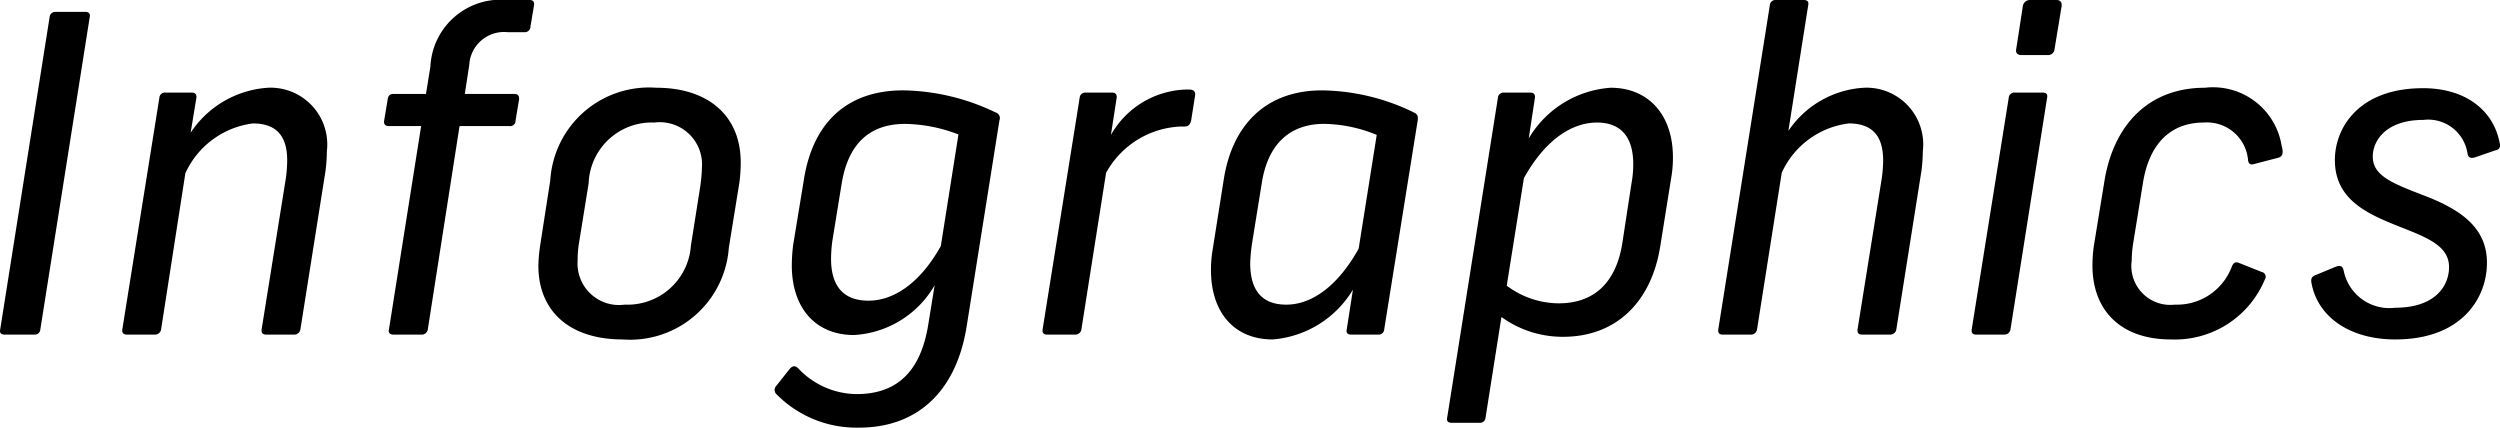
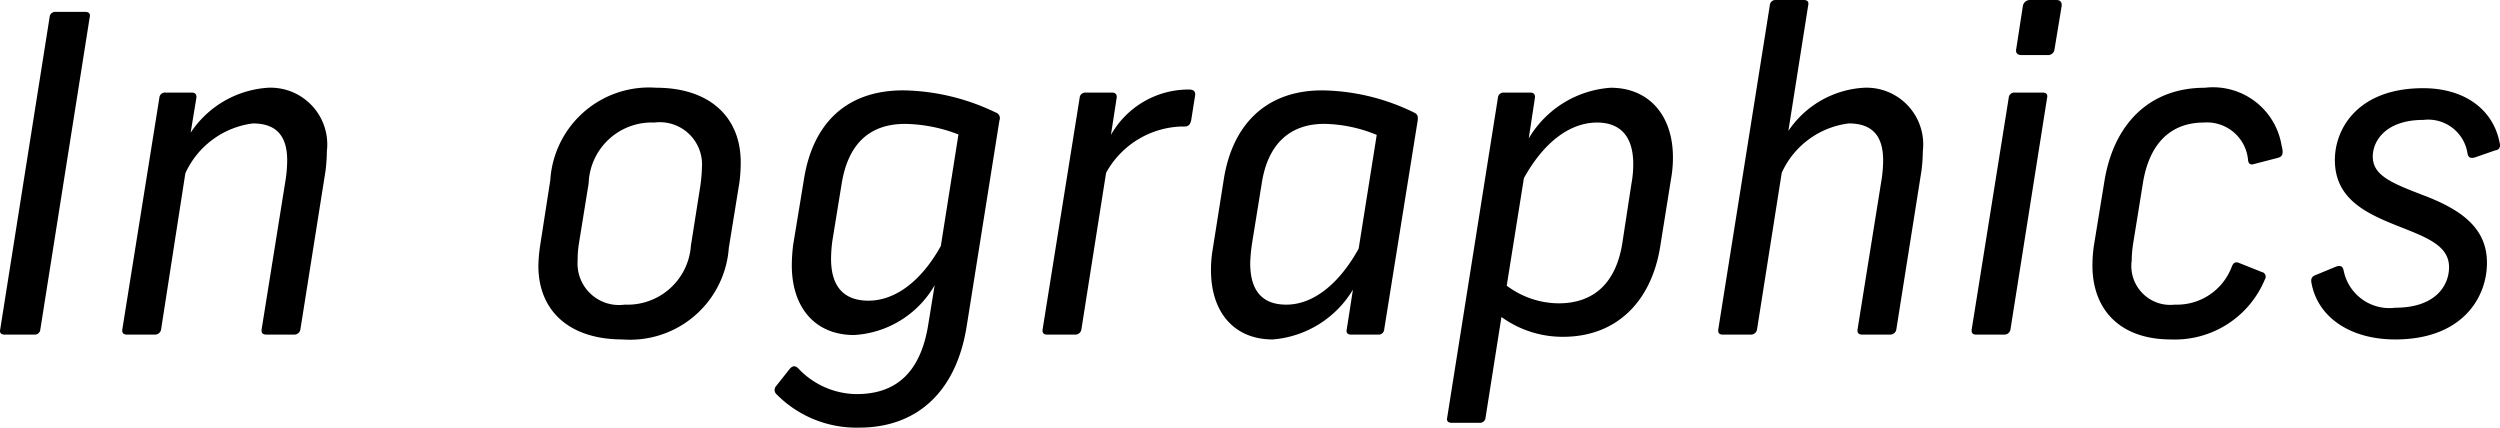
<svg xmlns="http://www.w3.org/2000/svg" viewBox="0 0 113.443 19.404">
  <g style="isolation:isolate">
    <g style="isolation:isolate">
      <path d="M5.021,2.917,2.781,17.08a.254.254,0,0,1-.28.24H1.16c-.16,0-.24-.08-.2-.24L3.201,2.917a.253.253,0,0,1,.28-.24h1.34C4.981,2.677,5.061,2.757,5.021,2.917Z" transform="translate(-0.95 -2.137)" />
      <path d="M15.782,8.998a7.593,7.593,0,0,1-.059.881L14.582,17.08a.277.277,0,0,1-.28.24h-1.26c-.18,0-.24-.08-.22-.24l1.1-6.861a6.296,6.296,0,0,0,.06-.8c0-1.08-.46-1.681-1.56-1.681A3.915,3.915,0,0,0,9.361,9.999l-1.1,7.081a.278.278,0,0,1-.28.24h-1.26c-.18,0-.24-.08-.22-.24l1.68-10.502a.253.253,0,0,1,.28-.24h1.2c.14,0,.22.08.2.24l-.26,1.58a4.562,4.562,0,0,1,3.521-2.04A2.573,2.573,0,0,1,15.782,8.998Z" transform="translate(-0.95 -2.137)" />
-       <path d="M25.182,2.377l-.16.96a.258.258,0,0,1-.28.261h-.74a1.585,1.585,0,0,0-1.76,1.5l-.2,1.301h2.241c.16,0,.24.079.22.26l-.16.96a.243.243,0,0,1-.28.24h-2.26l-1.44,9.222a.278.278,0,0,1-.28.24H18.82c-.18,0-.26-.08-.22-.24l1.46-9.222h-1.46c-.16,0-.24-.08-.22-.24l.16-.96c.02-.181.1-.26.28-.26h1.46l.2-1.24a3.189,3.189,0,0,1,3.48-3.022h1.02C25.142,2.137,25.202,2.217,25.182,2.377Z" transform="translate(-0.95 -2.137)" />
      <path d="M34.562,9.499a6.883,6.883,0,0,1-.06.92l-.48,2.961a4.492,4.492,0,0,1-4.821,4.16c-2.421,0-3.821-1.3-3.821-3.341a7.121,7.121,0,0,1,.08-.92l.46-2.961a4.491,4.491,0,0,1,4.801-4.2C33.162,6.118,34.562,7.458,34.562,9.499Zm-6.901.96-.44,2.721a4.754,4.754,0,0,0-.06.78,1.883,1.883,0,0,0,2.14,2,2.881,2.881,0,0,0,3.001-2.681l.42-2.66a6.868,6.868,0,0,0,.08-.881,1.918,1.918,0,0,0-2.161-2.04A2.863,2.863,0,0,0,27.661,10.459Z" transform="translate(-0.95 -2.137)" />
      <path d="M46.302,7.599,44.822,16.9c-.48,3.101-2.34,4.641-4.881,4.641a5.091,5.091,0,0,1-3.741-1.5.268.268,0,0,1-.02-.4l.6-.76c.14-.16.26-.16.4-.021a3.674,3.674,0,0,0,2.641,1.16c1.66,0,2.9-.84,3.261-3.221l.28-1.72a4.513,4.513,0,0,1-3.661,2.26c-1.74,0-2.821-1.22-2.821-3.16a7.846,7.846,0,0,1,.06-.92l.48-2.921c.38-2.521,1.86-4.101,4.521-4.101a9.972,9.972,0,0,1,4.181,1A.269.269,0,0,1,46.302,7.599ZM43.642,13.3l.8-5.061a6.951,6.951,0,0,0-2.421-.48c-1.68,0-2.6.981-2.88,2.721l-.42,2.581a6.33,6.33,0,0,0-.06.82c0,1.26.58,1.9,1.7,1.9C41.521,15.78,42.721,14.96,43.642,13.3Z" transform="translate(-0.95 -2.137)" />
      <path d="M55.182,6.458l-.18,1.141c-.04.18-.12.279-.3.279h-.16a4.053,4.053,0,0,0-3.401,2.101l-1.12,7.102a.278.278,0,0,1-.28.24h-1.26c-.18,0-.24-.08-.22-.24l1.68-10.502a.253.253,0,0,1,.28-.24h1.2c.14,0,.22.08.2.24l-.26,1.681a4.047,4.047,0,0,1,3.521-2.061C55.081,6.198,55.202,6.258,55.182,6.458Z" transform="translate(-0.95 -2.137)" />
      <path d="M65.282,7.599,63.762,17.08a.253.253,0,0,1-.28.24h-1.22c-.16,0-.24-.08-.2-.24l.28-1.8a4.673,4.673,0,0,1-3.641,2.26c-1.74,0-2.8-1.22-2.8-3.141a5.469,5.469,0,0,1,.08-.96l.5-3.16c.38-2.441,1.88-4.041,4.461-4.041a9.723,9.723,0,0,1,4.161,1C65.282,7.318,65.302,7.418,65.282,7.599ZM62.602,13.42l.82-5.161a6.473,6.473,0,0,0-2.381-.501c-1.62,0-2.58.981-2.84,2.721l-.44,2.721a7.554,7.554,0,0,0-.08.881c0,1.24.54,1.88,1.64,1.88C60.501,15.96,61.682,15.08,62.602,13.42Z" transform="translate(-0.95 -2.137)" />
      <path d="M76.863,9.278a5.309,5.309,0,0,1-.08.941l-.5,3.121c-.4,2.48-1.98,4.08-4.401,4.08a4.728,4.728,0,0,1-2.801-.899l-.72,4.561a.254.254,0,0,1-.28.24H66.82c-.16,0-.24-.08-.2-.24l2.3-14.503a.254.254,0,0,1,.28-.24h1.2c.141,0,.221.08.2.24l-.28,1.84a4.689,4.689,0,0,1,3.721-2.3C75.743,6.118,76.863,7.338,76.863,9.278Zm-1.801.301c0-1.221-.56-1.881-1.641-1.881-1.24,0-2.42.9-3.32,2.521l-.78,4.881a3.951,3.951,0,0,0,2.36.801c1.641,0,2.6-.98,2.881-2.701l.42-2.74A4.738,4.738,0,0,0,75.062,9.579Z" transform="translate(-0.95 -2.137)" />
      <path d="M88.202,8.998a7.486,7.486,0,0,1-.06.881L87.001,17.08a.277.277,0,0,1-.279.24H85.461c-.18,0-.24-.08-.22-.24l1.1-6.861a6.308,6.308,0,0,0,.061-.8c0-1.08-.46-1.681-1.561-1.681a3.861,3.861,0,0,0-3.041,2.24L80.68,17.08a.277.277,0,0,1-.279.24h-1.28c-.16,0-.221-.08-.2-.24L81.26,2.377a.254.254,0,0,1,.28-.24h1.261c.16,0,.239.08.2.24l-.9,5.701a4.438,4.438,0,0,1,3.44-1.96A2.573,2.573,0,0,1,88.202,8.998Z" transform="translate(-0.95 -2.137)" />
-       <path d="M93.841,6.578,92.18,17.08a.277.277,0,0,1-.279.24h-1.28c-.16,0-.221-.08-.2-.24L92.1,6.578a.254.254,0,0,1,.28-.24h1.261C93.801,6.338,93.881,6.418,93.841,6.578Zm.66-4.161-.32,1.94a.297.297,0,0,1-.32.28H92.68c-.18,0-.279-.101-.239-.28l.3-1.94a.327.327,0,0,1,.34-.28h1.181C94.441,2.137,94.521,2.237,94.501,2.417Z" transform="translate(-0.95 -2.137)" />
+       <path d="M93.841,6.578,92.18,17.08a.277.277,0,0,1-.279.24h-1.28c-.16,0-.221-.08-.2-.24L92.1,6.578a.254.254,0,0,1,.28-.24h1.261C93.801,6.338,93.881,6.418,93.841,6.578Zm.66-4.161-.32,1.94a.297.297,0,0,1-.32.28H92.68c-.18,0-.279-.101-.239-.28l.3-1.94a.327.327,0,0,1,.34-.28h1.181C94.441,2.137,94.521,2.237,94.501,2.417" transform="translate(-0.95 -2.137)" />
      <path d="M104.482,8.738c.1.38.04.5-.16.56l-1.08.28c-.181.06-.26-.021-.28-.16a1.871,1.871,0,0,0-2-1.721c-1.52,0-2.501.96-2.781,2.801L97.741,13.22a5.227,5.227,0,0,0-.06.74,1.767,1.767,0,0,0,1.961,2,2.655,2.655,0,0,0,2.58-1.721c.08-.199.18-.239.36-.159l1,.399a.219.219,0,0,1,.14.34A4.418,4.418,0,0,1,99.46,17.54c-2.28,0-3.561-1.32-3.561-3.36a6.589,6.589,0,0,1,.06-.86l.48-2.94c.4-2.52,1.961-4.261,4.562-4.261A3.153,3.153,0,0,1,104.482,8.738Z" transform="translate(-0.95 -2.137)" />
      <path d="M114.381,8.639a.231.231,0,0,1-.2.32l-.92.319c-.22.061-.3,0-.34-.16a1.804,1.804,0,0,0-2.001-1.54c-1.72,0-2.3.96-2.3,1.66,0,.86.84,1.2,2.3,1.761,1.741.66,2.881,1.5,2.881,3.061,0,1.601-1.14,3.48-4.161,3.48-2.059,0-3.52-1.02-3.801-2.56-.04-.2.02-.3.181-.359l.92-.381c.22-.08.32-.02.36.181a2.116,2.116,0,0,0,2.34,1.68c1.821,0,2.441-1,2.441-1.84,0-1-1.041-1.36-2.401-1.9-1.399-.561-2.78-1.221-2.78-2.961,0-1.46,1.08-3.261,4.001-3.261C112.801,6.138,114.101,7.118,114.381,8.639Z" transform="translate(-0.95 -2.137)" />
    </g>
  </g>
</svg>